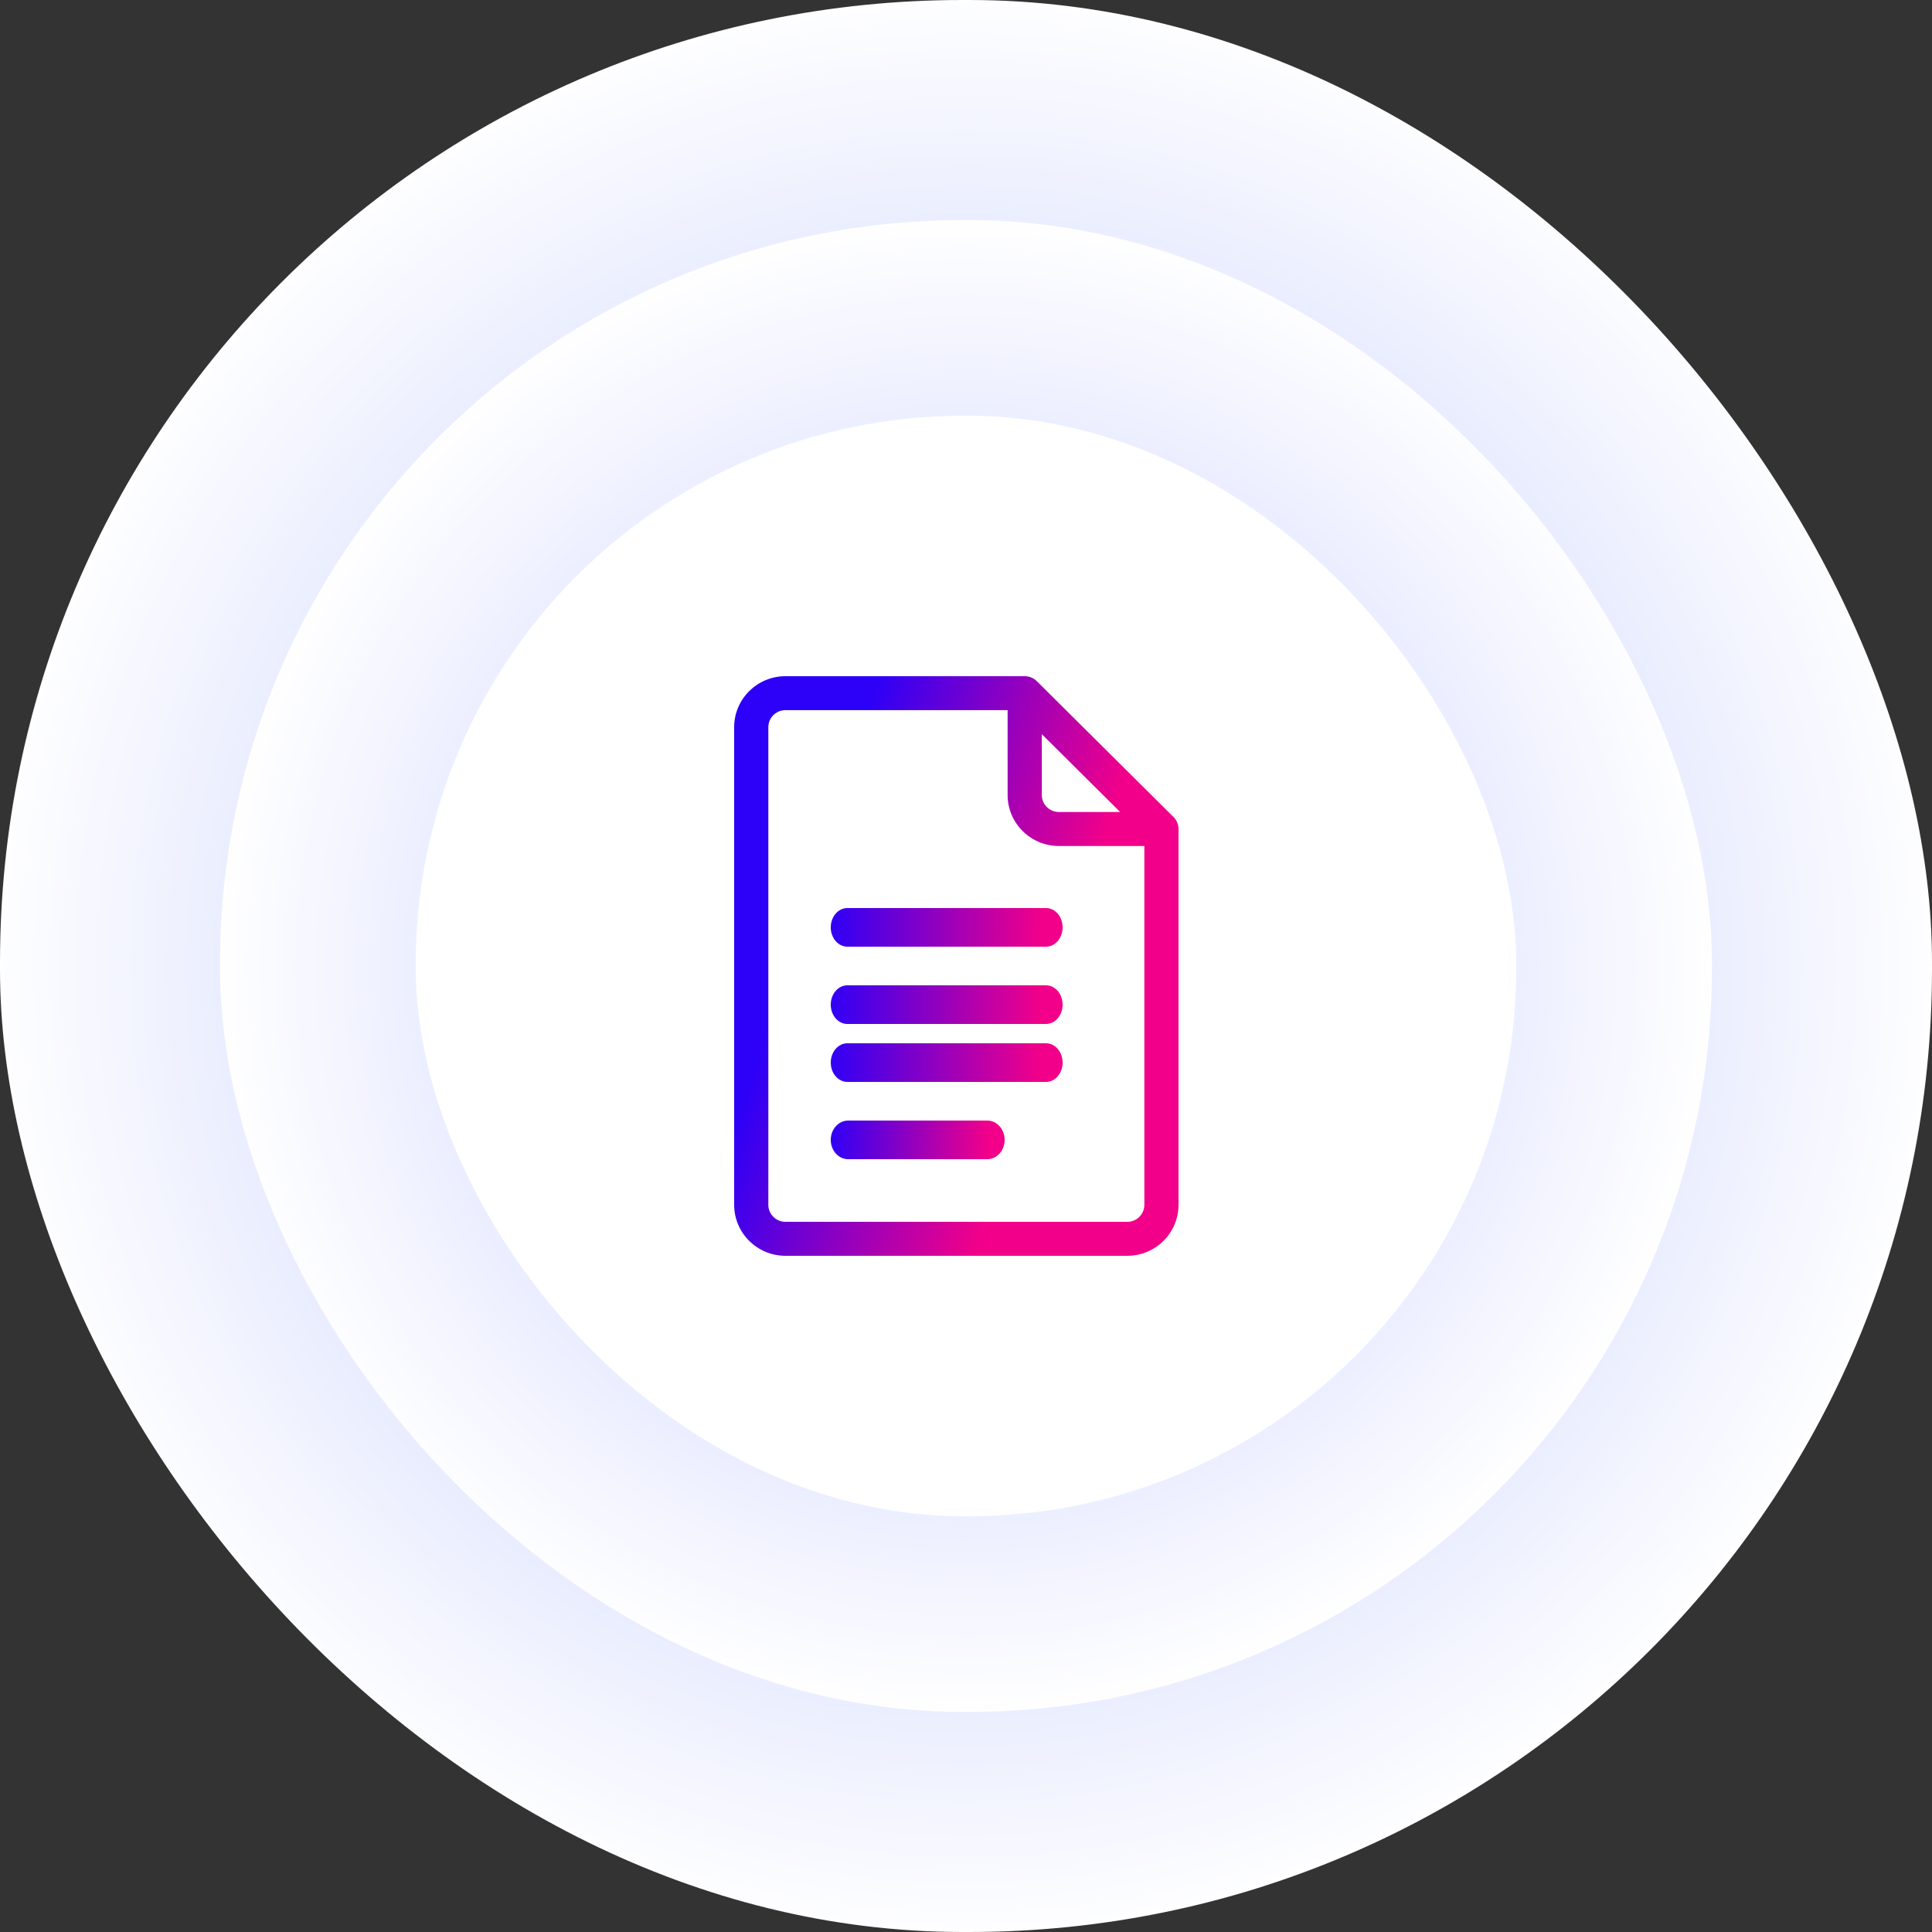
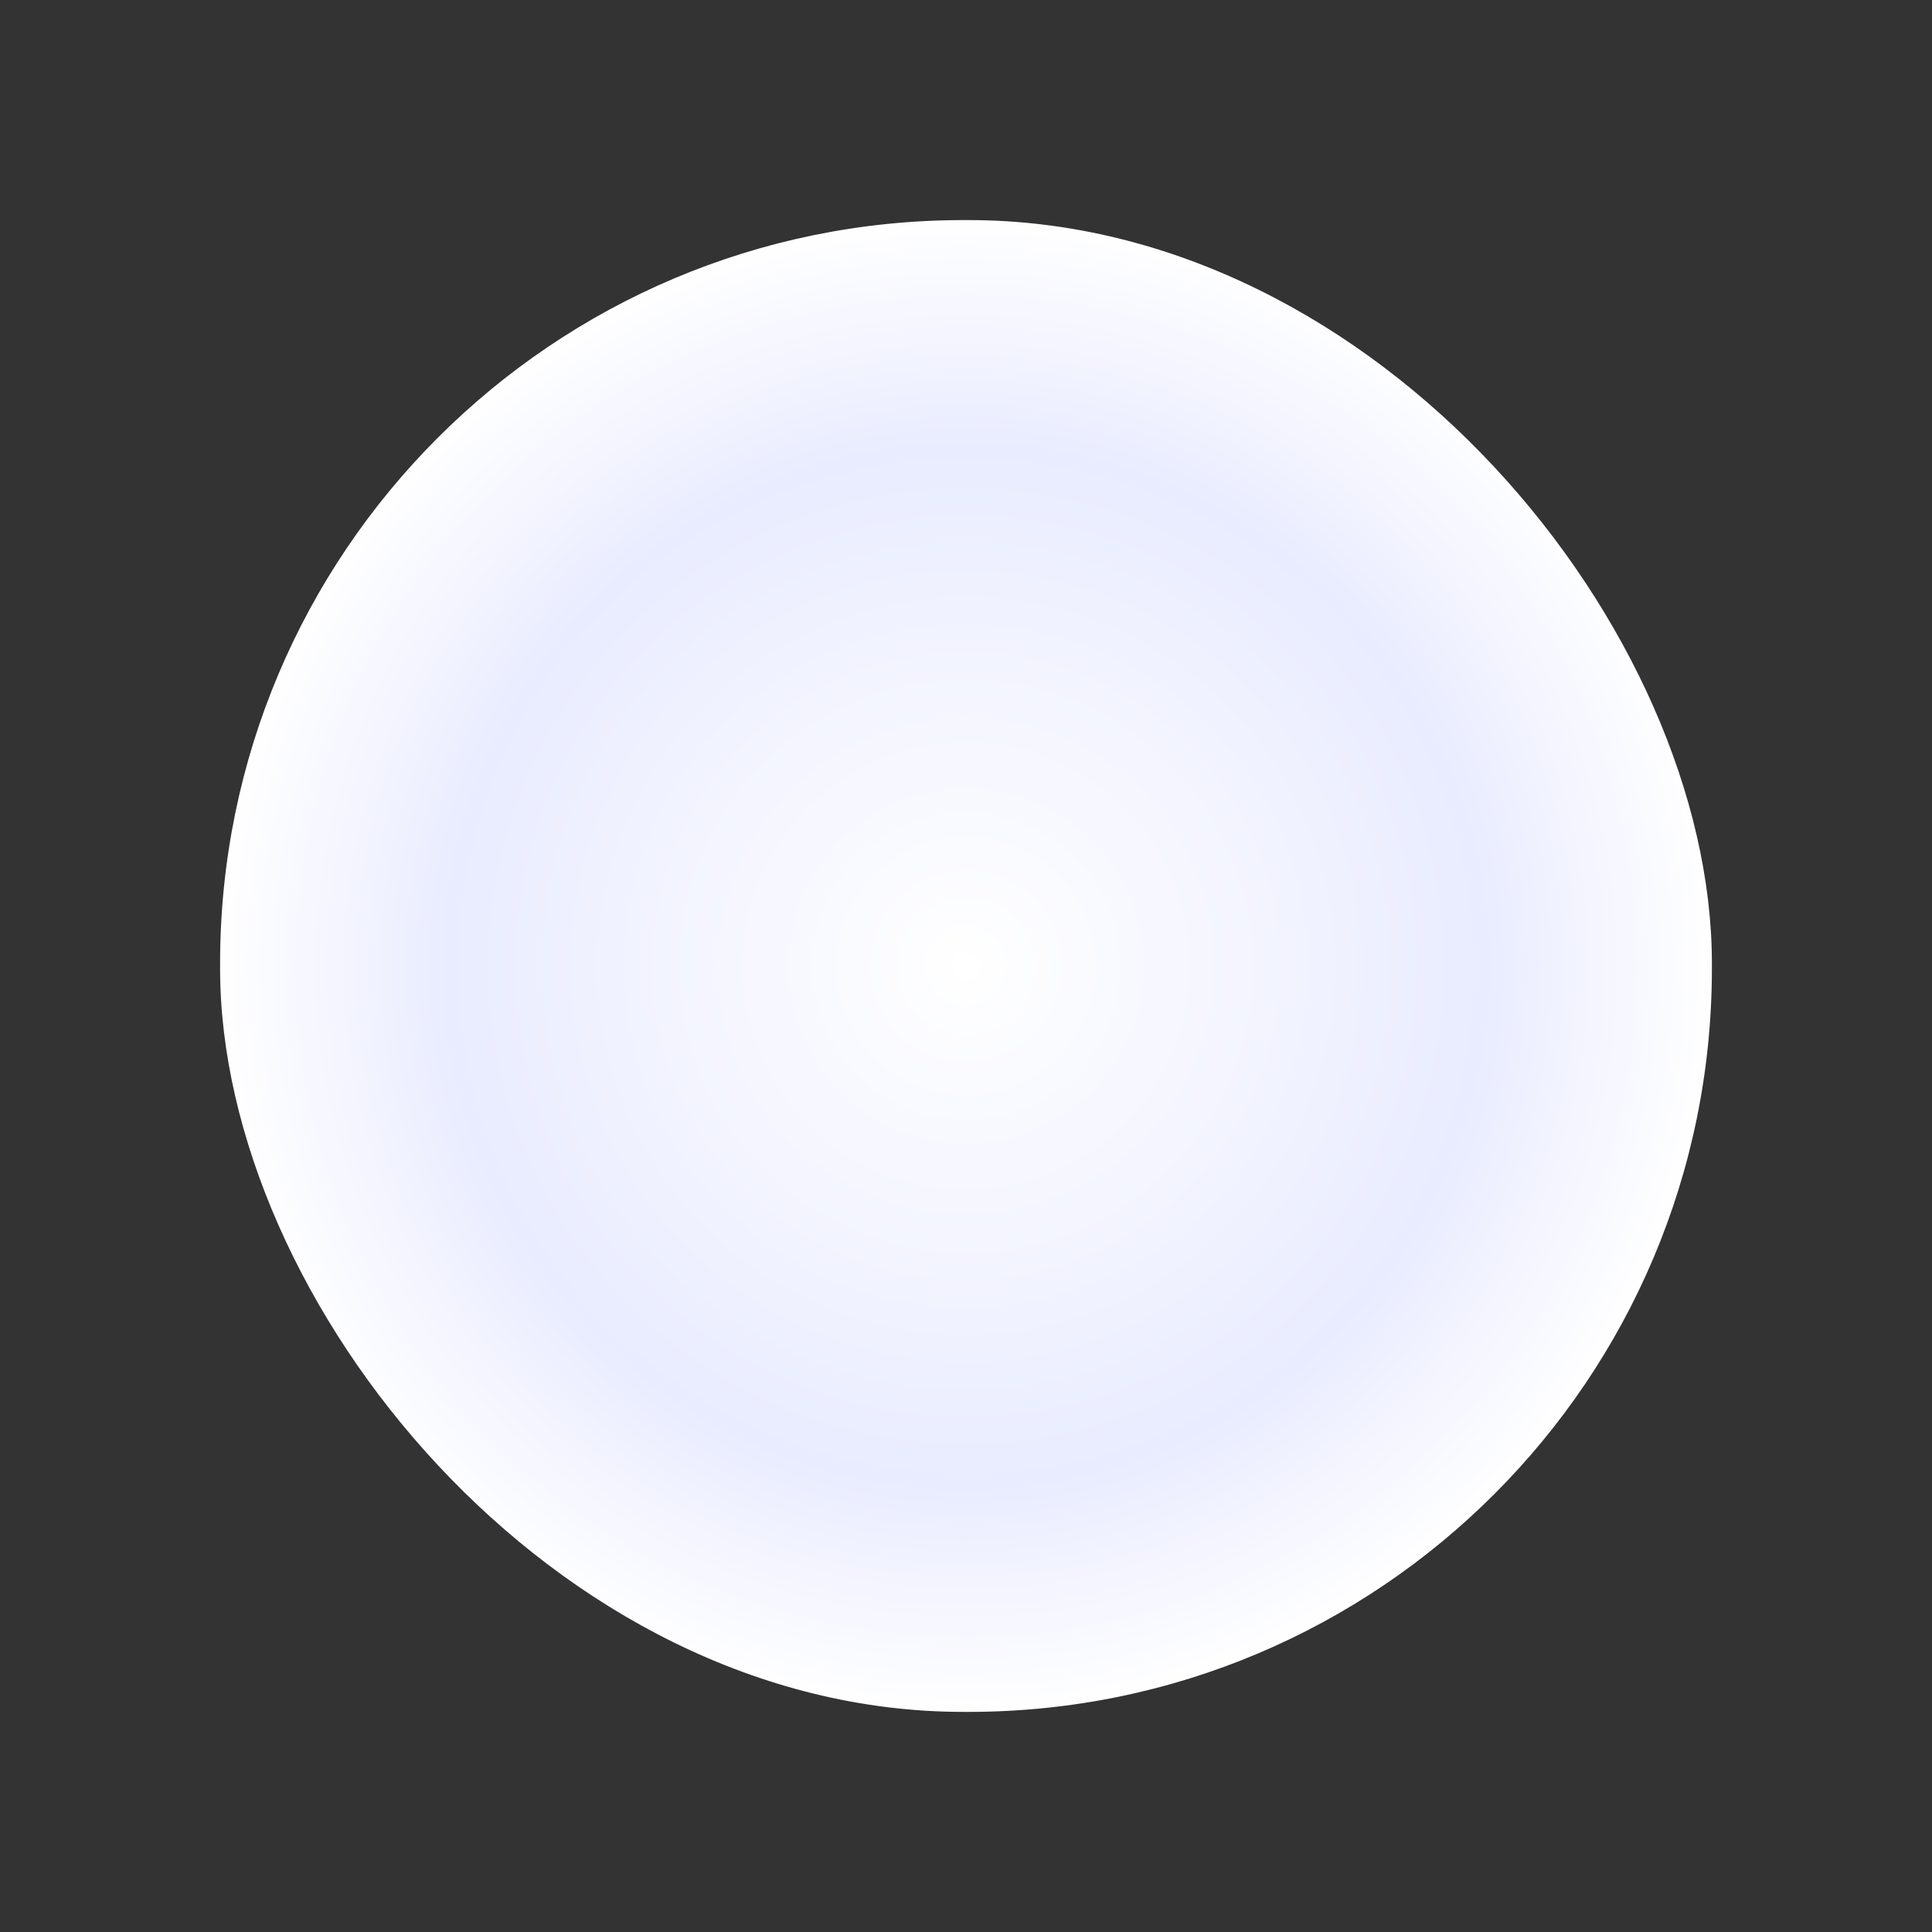
<svg xmlns="http://www.w3.org/2000/svg" xmlns:xlink="http://www.w3.org/1999/xlink" width="100" height="100" viewBox="0 0 100 100">
  <rect x="0" y="0" width="100" height="100" fill="#333333" stroke="none" />
  <defs>
    <linearGradient id="2tiici41ye" x1="19.977%" x2="73.876%" y1="29.929%" y2="52.15%">
      <stop offset="0%" stop-color="#2D00F7" />
      <stop offset="100%" stop-color="#F20089" />
    </linearGradient>
    <linearGradient id="5za5az6ixf" x1="-1.08%" x2="90.622%" y1="49.442%" y2="50.06%">
      <stop offset="0%" stop-color="#2D00F7" />
      <stop offset="100%" stop-color="#F20089" />
    </linearGradient>
    <linearGradient id="nzla920uug" x1="-1.08%" x2="90.622%" y1="49.009%" y2="50.106%">
      <stop offset="0%" stop-color="#2D00F7" />
      <stop offset="100%" stop-color="#F20089" />
    </linearGradient>
    <radialGradient id="b3r1hrz59a" cx="50%" cy="50%" r="50.375%" fx="50%" fy="50%">
      <stop offset="0%" stop-color="#FFF" stop-opacity="0" />
      <stop offset="68.945%" stop-color="#E5E9FE" />
      <stop offset="100%" stop-color="#FFF" />
    </radialGradient>
    <radialGradient id="9b8039y5yb" cx="50%" cy="50%" r="50.375%" fx="50%" fy="50%">
      <stop offset="0%" stop-color="#FFF" />
      <stop offset="69.168%" stop-color="#E9ECFF" />
      <stop offset="100%" stop-color="#FFF" />
    </radialGradient>
-     <rect id="tlpqyk04zc" width="56.962" height="56.962" x="0" y="0" rx="28.378" />
  </defs>
  <g fill="none" fill-rule="evenodd">
    <g>
      <g>
        <g transform="translate(-175 -1483) translate(135 1443) translate(40 40)">
-           <rect width="100" height="100" fill="url(#b3r1hrz59a)" rx="49.82" />
          <rect width="77.215" height="77.215" x="11.392" y="11.392" fill="url(#9b8039y5yb)" rx="38.468" />
          <g transform="translate(21.519 21.519)">
            <mask id="g1v69d1bod" fill="#fff">
              <use xlink:href="#tlpqyk04zc" />
            </mask>
            <use fill="#FFF" xlink:href="#tlpqyk04zc" />
            <g mask="url(#g1v69d1bod)">
              <g>
                <path fill="url(#2tiici41ye)" d="M22.74 7.289L15.665.258C15.5.093 15.274 0 15.038 0H2.654C1.19 0 0 1.183 0 2.637v24.726C0 28.817 1.19 30 2.654 30h17.692C21.81 30 23 28.817 23 27.363V7.91c0-.24-.101-.465-.26-.621zM15.924 3l4.057 4.03h-3.172c-.488 0-.885-.394-.885-.879V3.001zm4.423 25.241H2.654c-.488 0-.885-.394-.885-.879V2.637c0-.485.397-.88.885-.88h11.5v4.395c0 1.454 1.19 2.637 2.654 2.637h4.423v18.574c0 .485-.397.88-.885.88z" transform="translate(16.481 13.481)" />
-                 <path fill="url(#5za5az6ixf)" d="M16.143 12H5.857C5.384 12 5 12.448 5 13s.384 1 .857 1h10.286c.473 0 .857-.448.857-1s-.384-1-.857-1zM16.143 16H5.857C5.384 16 5 16.448 5 17s.384 1 .857 1h10.286c.473 0 .857-.448.857-1s-.384-1-.857-1zM16.143 19H5.857C5.384 19 5 19.448 5 20s.384 1 .857 1h10.286c.473 0 .857-.448.857-1s-.384-1-.857-1z" transform="translate(16.481 13.481)" />
-                 <path fill="url(#nzla920uug)" d="M13.1 23H5.9c-.497 0-.9.448-.9 1s.403 1 .9 1h7.2c.497 0 .9-.448.9-1s-.403-1-.9-1z" transform="translate(16.481 13.481)" />
              </g>
            </g>
          </g>
        </g>
      </g>
    </g>
  </g>
</svg>